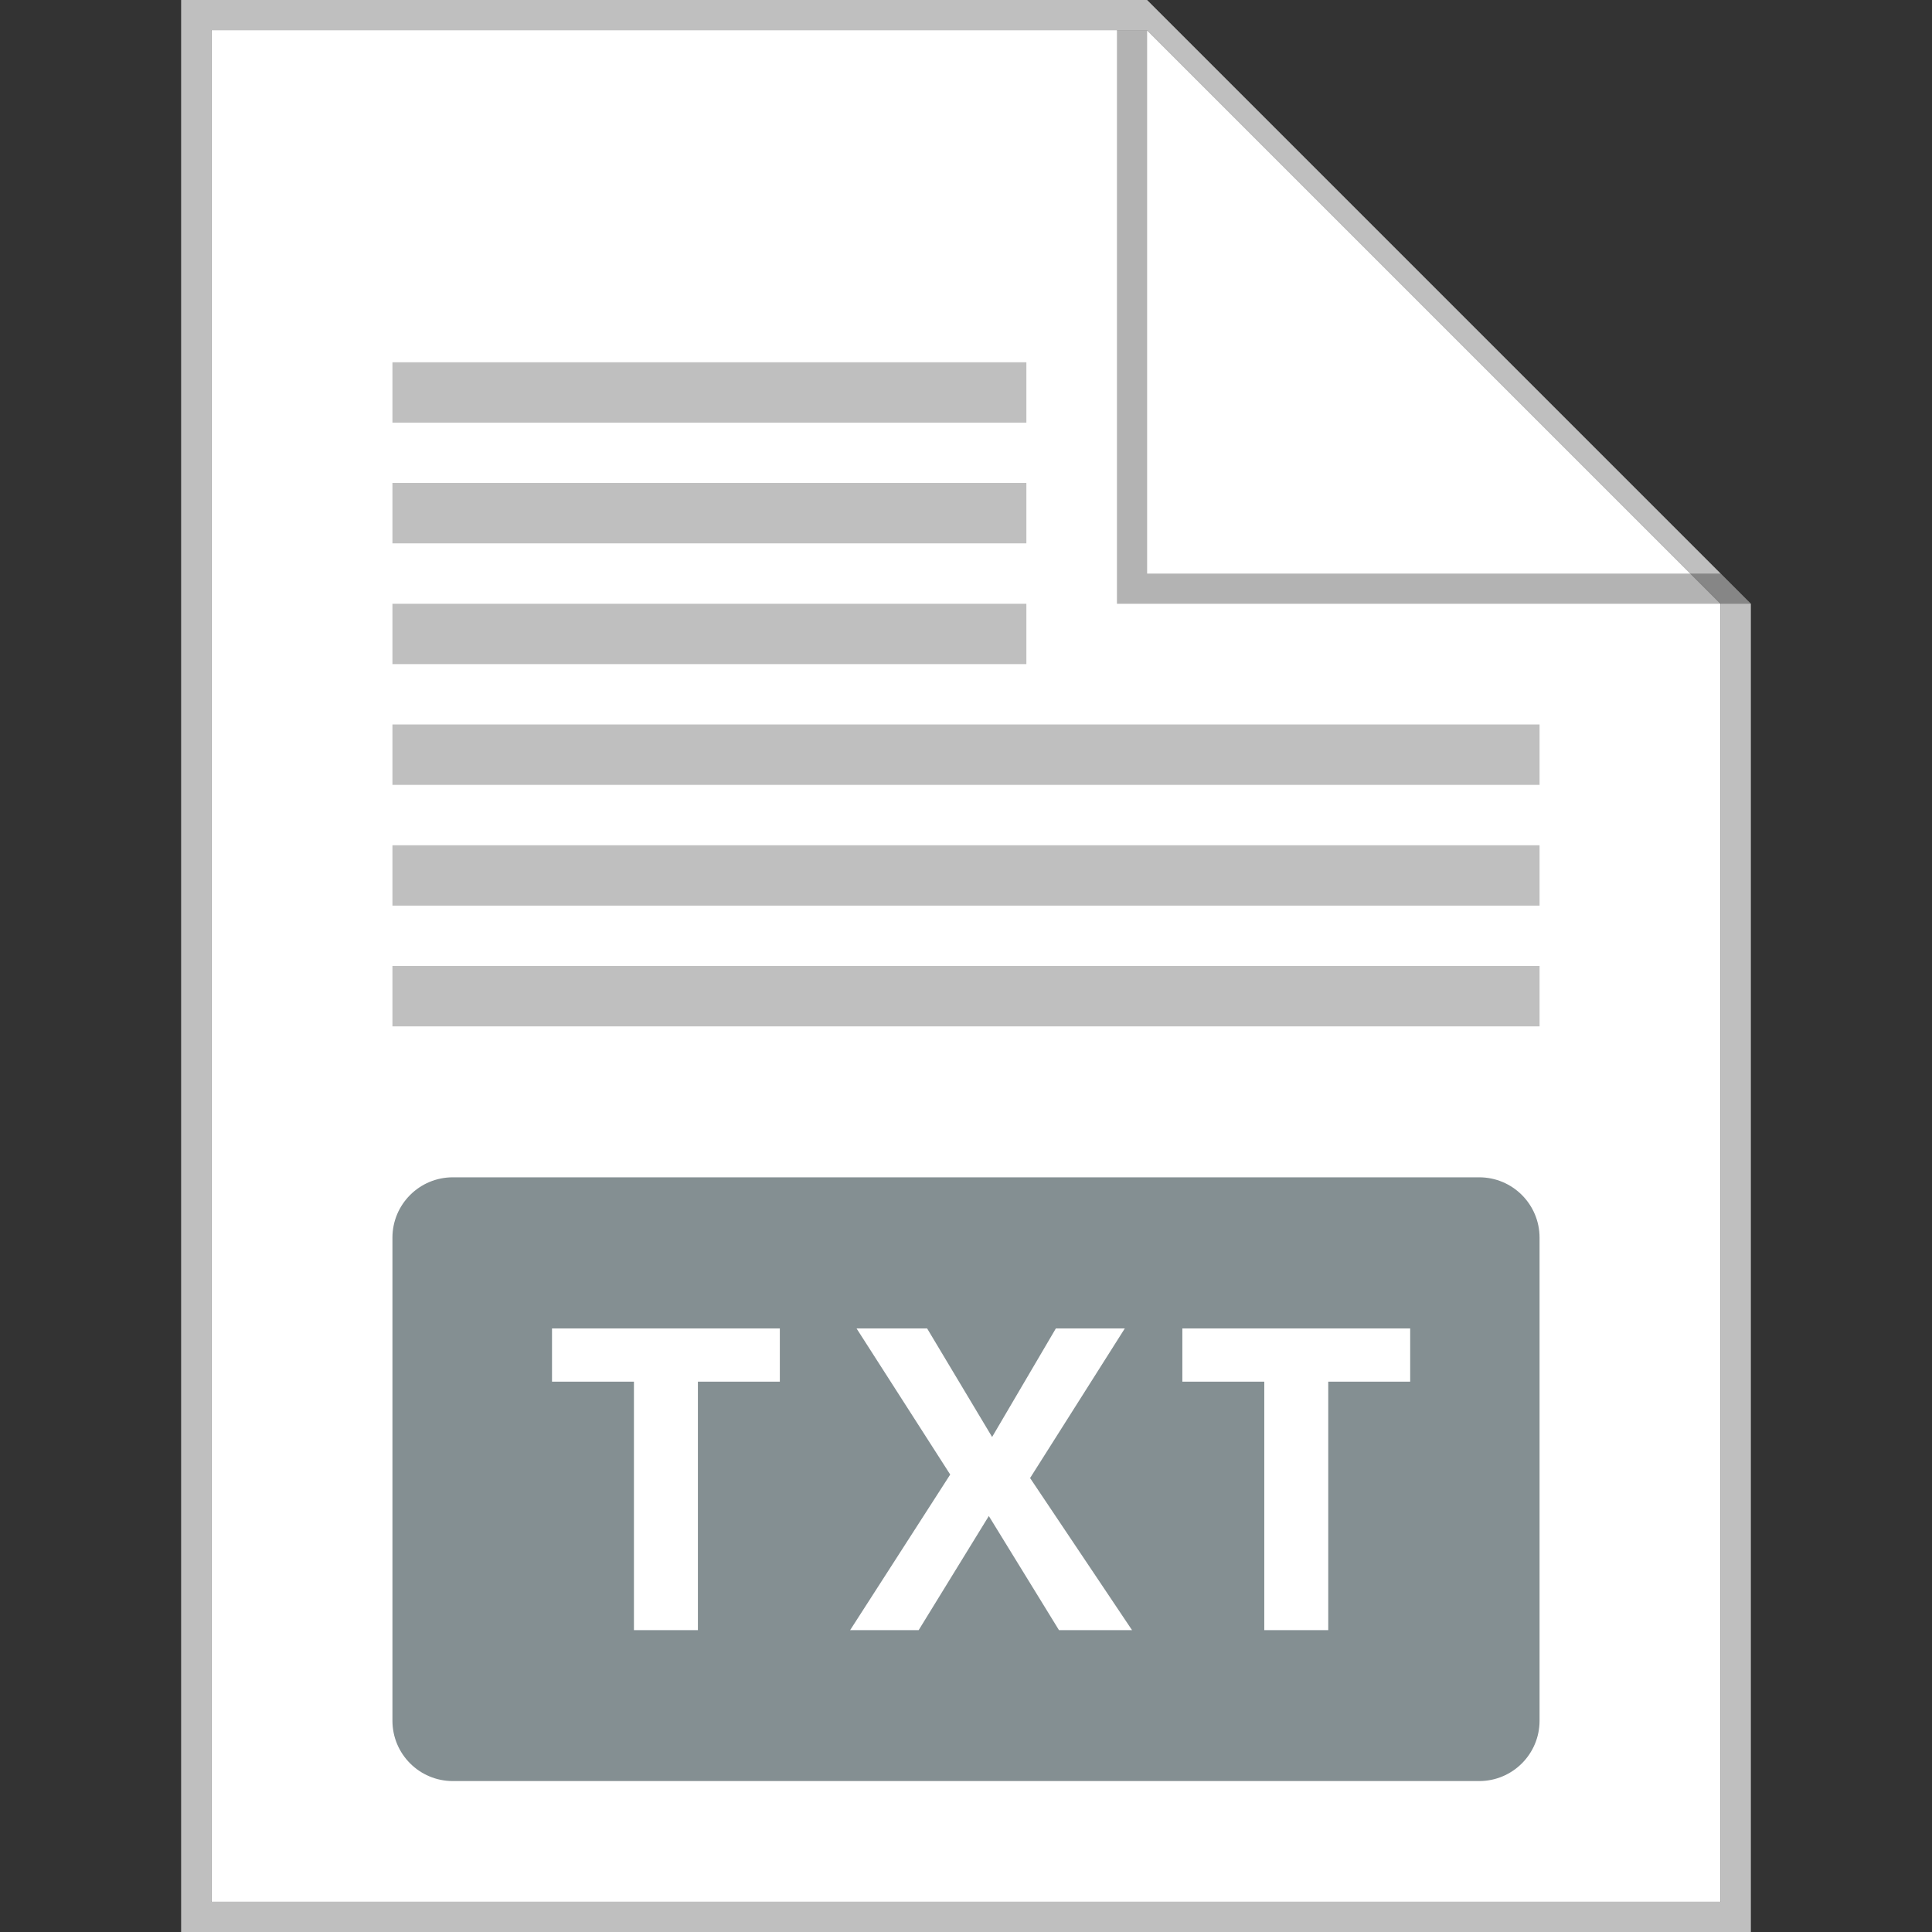
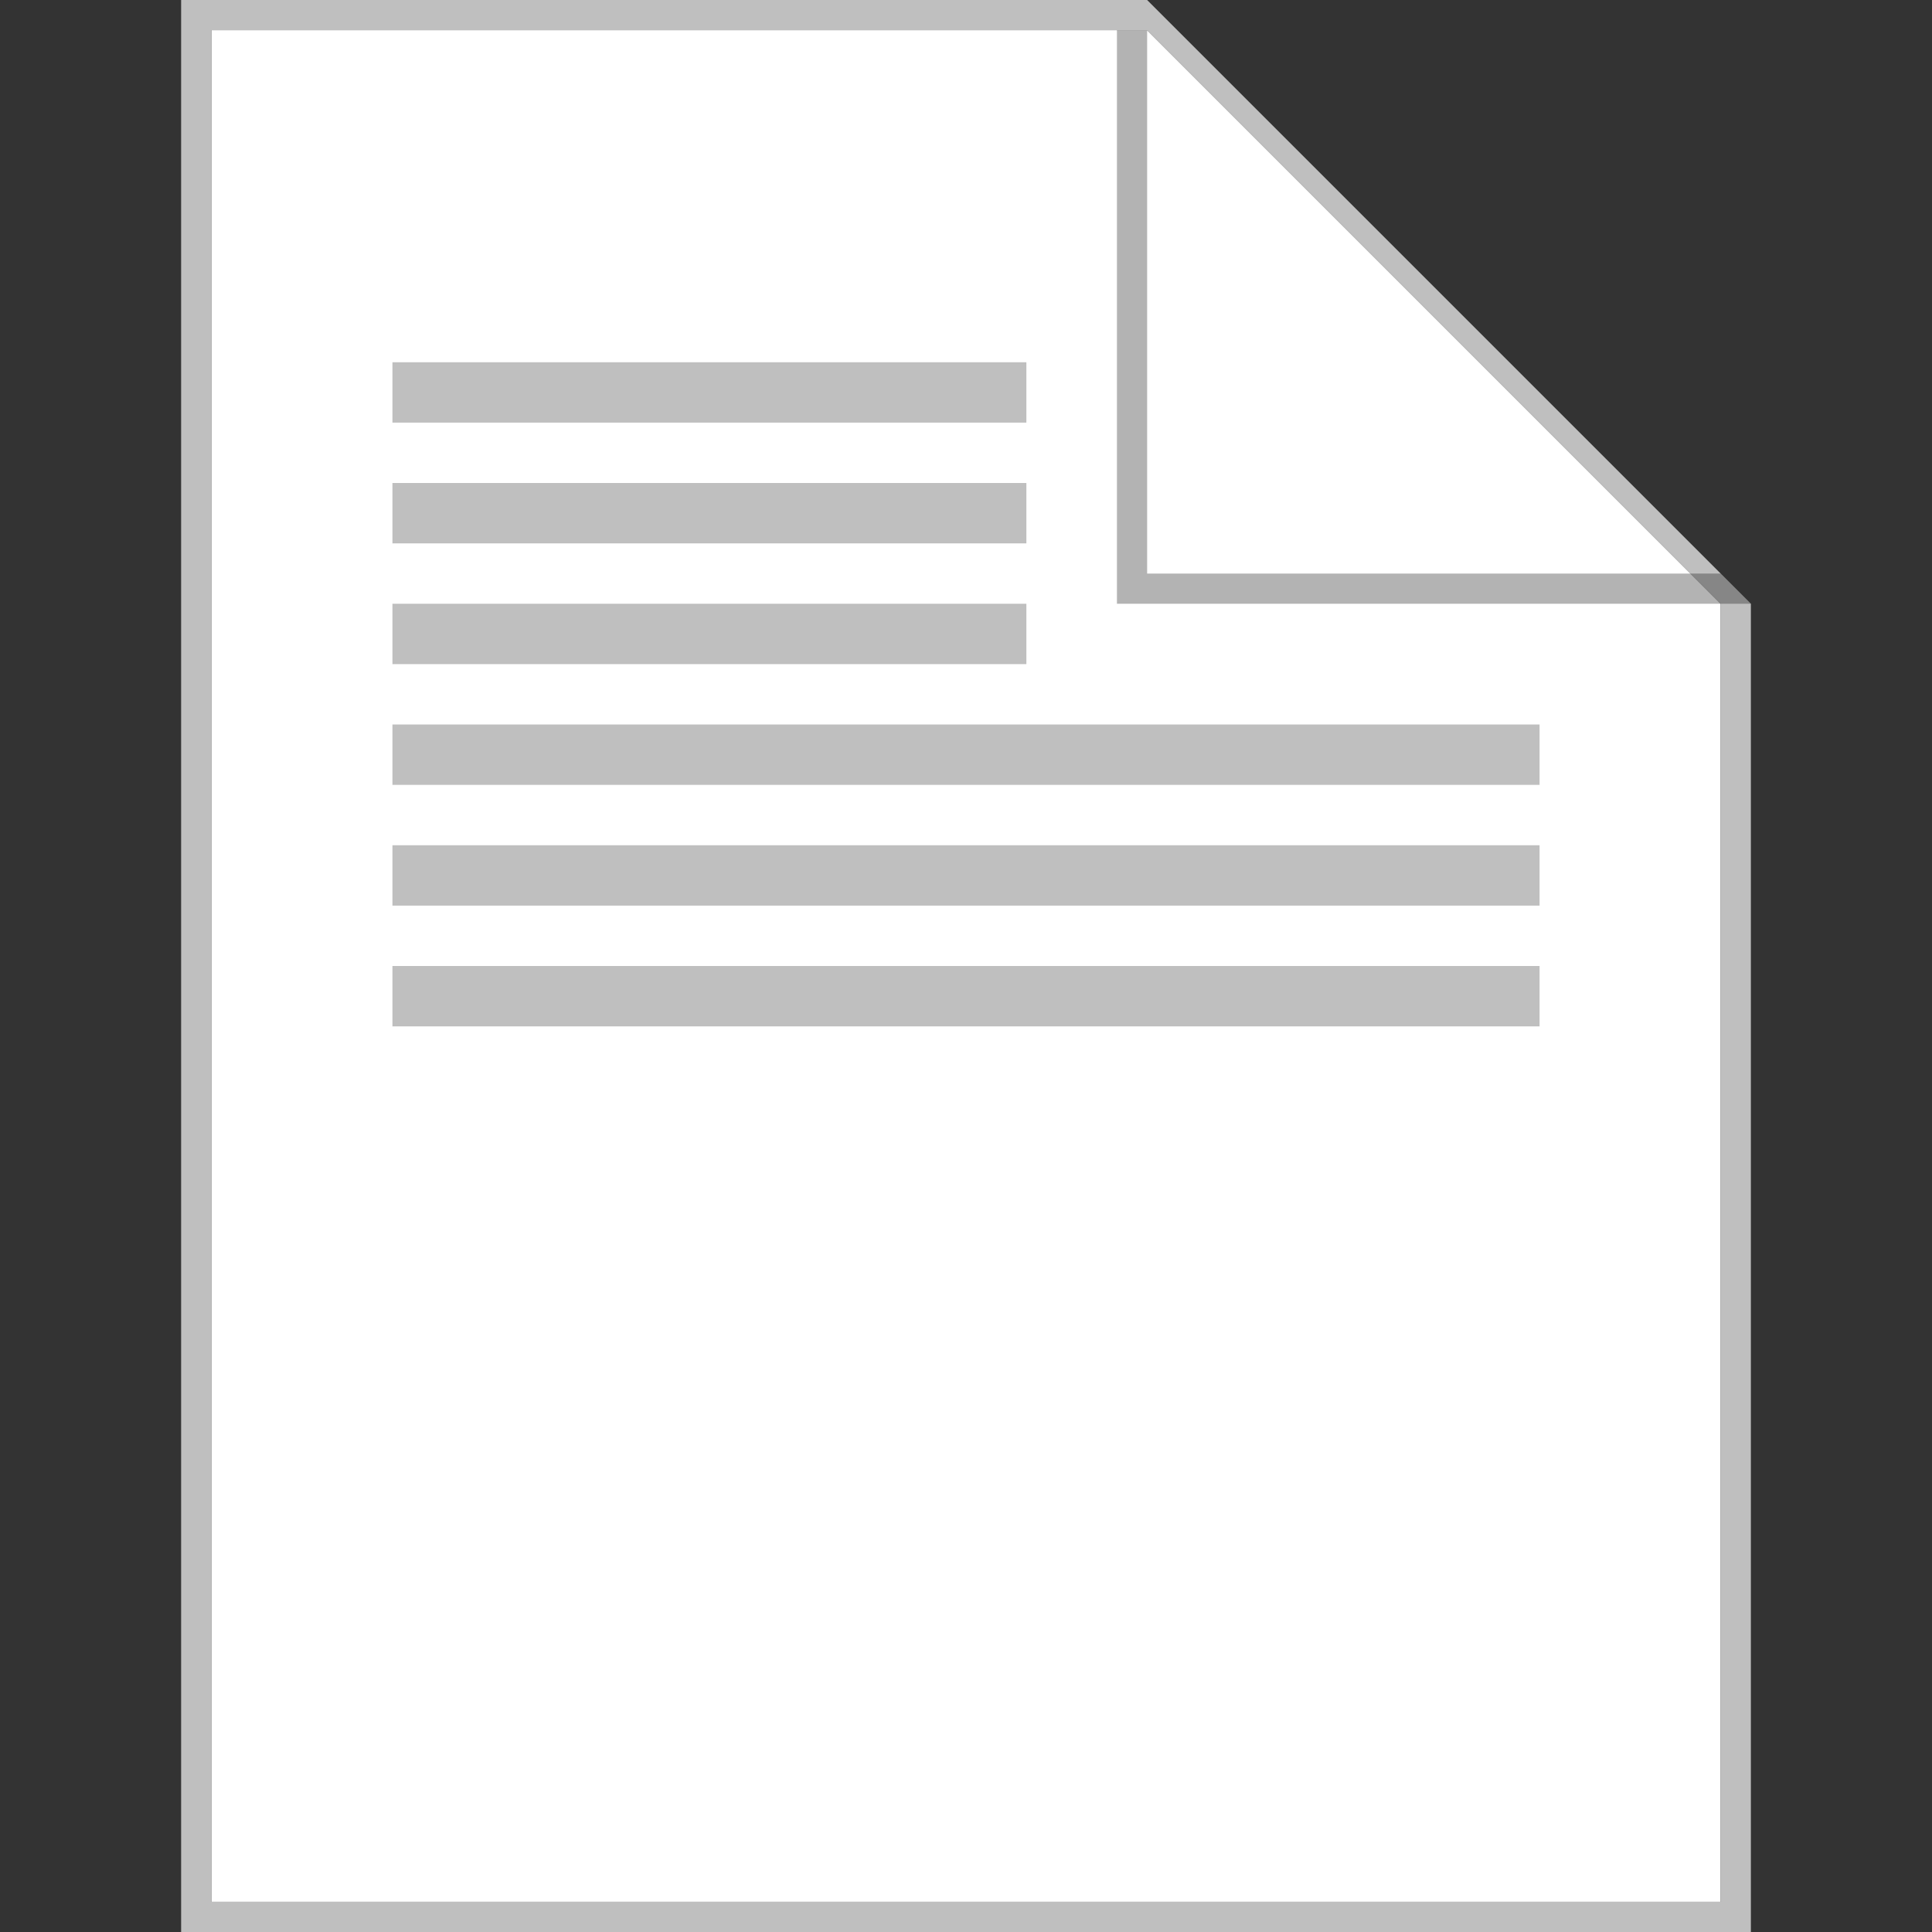
<svg xmlns="http://www.w3.org/2000/svg" width="64" height="64" viewBox="0 0 64 64" fill="none">
  <rect x="0" y="0" width="64" height="64" fill="#333333" stroke="none" />
  <path d="M7 1H38L57 20V63H7V1Z" fill="white" />
  <path fill-rule="evenodd" clip-rule="evenodd" d="M7 63H57V20L38 1H7V63ZM38 0H6V64H58V20L38 0Z" fill="#BFBFBF" />
-   <path fill-rule="evenodd" clip-rule="evenodd" d="M15 39C13.895 39 13 39.895 13 41V57C13 58.105 13.895 59 15 59H49C50.105 59 51 58.105 51 57V41C51 39.895 50.105 39 49 39H15ZM23.119 54H21V45.77H18.286V44.006H25.833V45.77H23.119V54ZM37.5 54H35.08L32.756 50.22L30.432 54H28.162L31.477 48.846L28.374 44.006H30.712L32.865 47.602L34.977 44.006H37.261L34.123 48.962L37.5 54ZM41.881 54H44V45.77H46.714V44.006H39.167V45.77H41.881V54Z" fill="#848F92" />
  <path fill-rule="evenodd" clip-rule="evenodd" d="M13 12H34V14H13V12Z" fill="#BFBFBF" />
  <path fill-rule="evenodd" clip-rule="evenodd" d="M13 16H34V18H13V16Z" fill="#BFBFBF" />
  <path fill-rule="evenodd" clip-rule="evenodd" d="M13 20H34V22H13V20Z" fill="#BFBFBF" />
  <path fill-rule="evenodd" clip-rule="evenodd" d="M13 24H51V26H13V24Z" fill="#BFBFBF" />
  <path fill-rule="evenodd" clip-rule="evenodd" d="M13 28H51V30H13V28Z" fill="#BFBFBF" />
  <path fill-rule="evenodd" clip-rule="evenodd" d="M13 32H51V34H13V32Z" fill="#BFBFBF" />
  <path opacity="0.3" d="M37 20V1H38V19H57L58 20H37Z" fill="black" />
</svg>